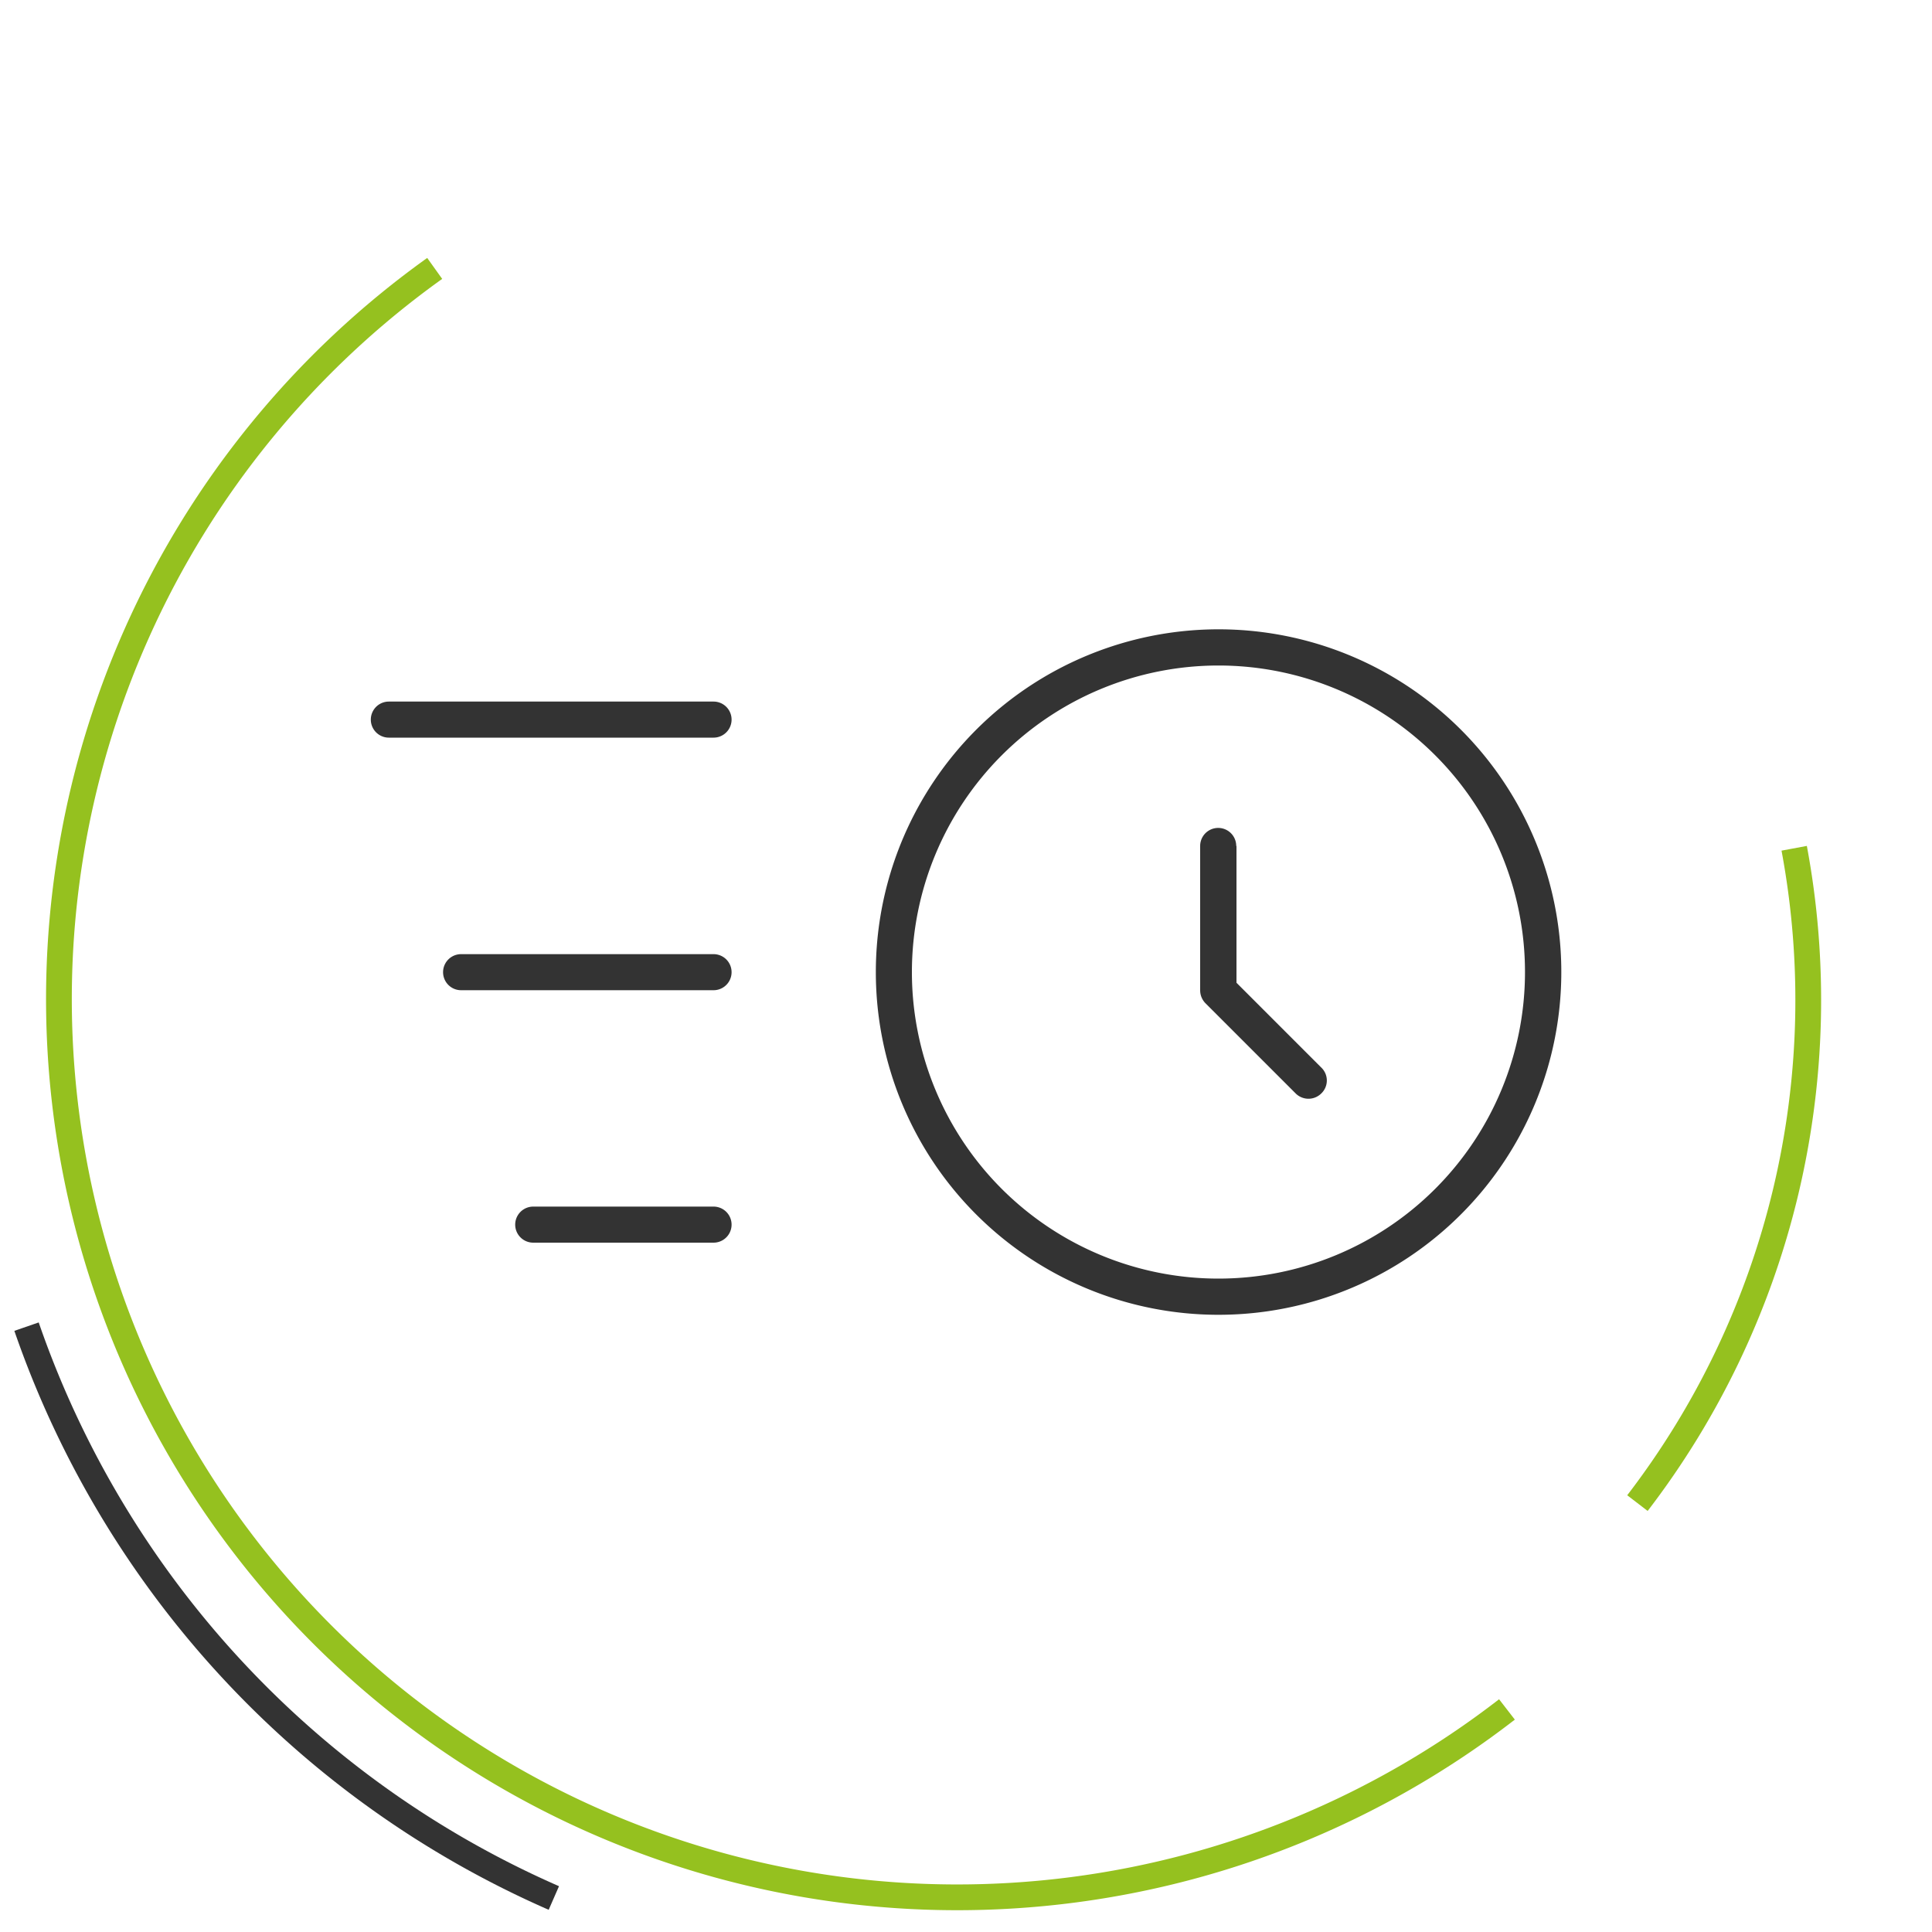
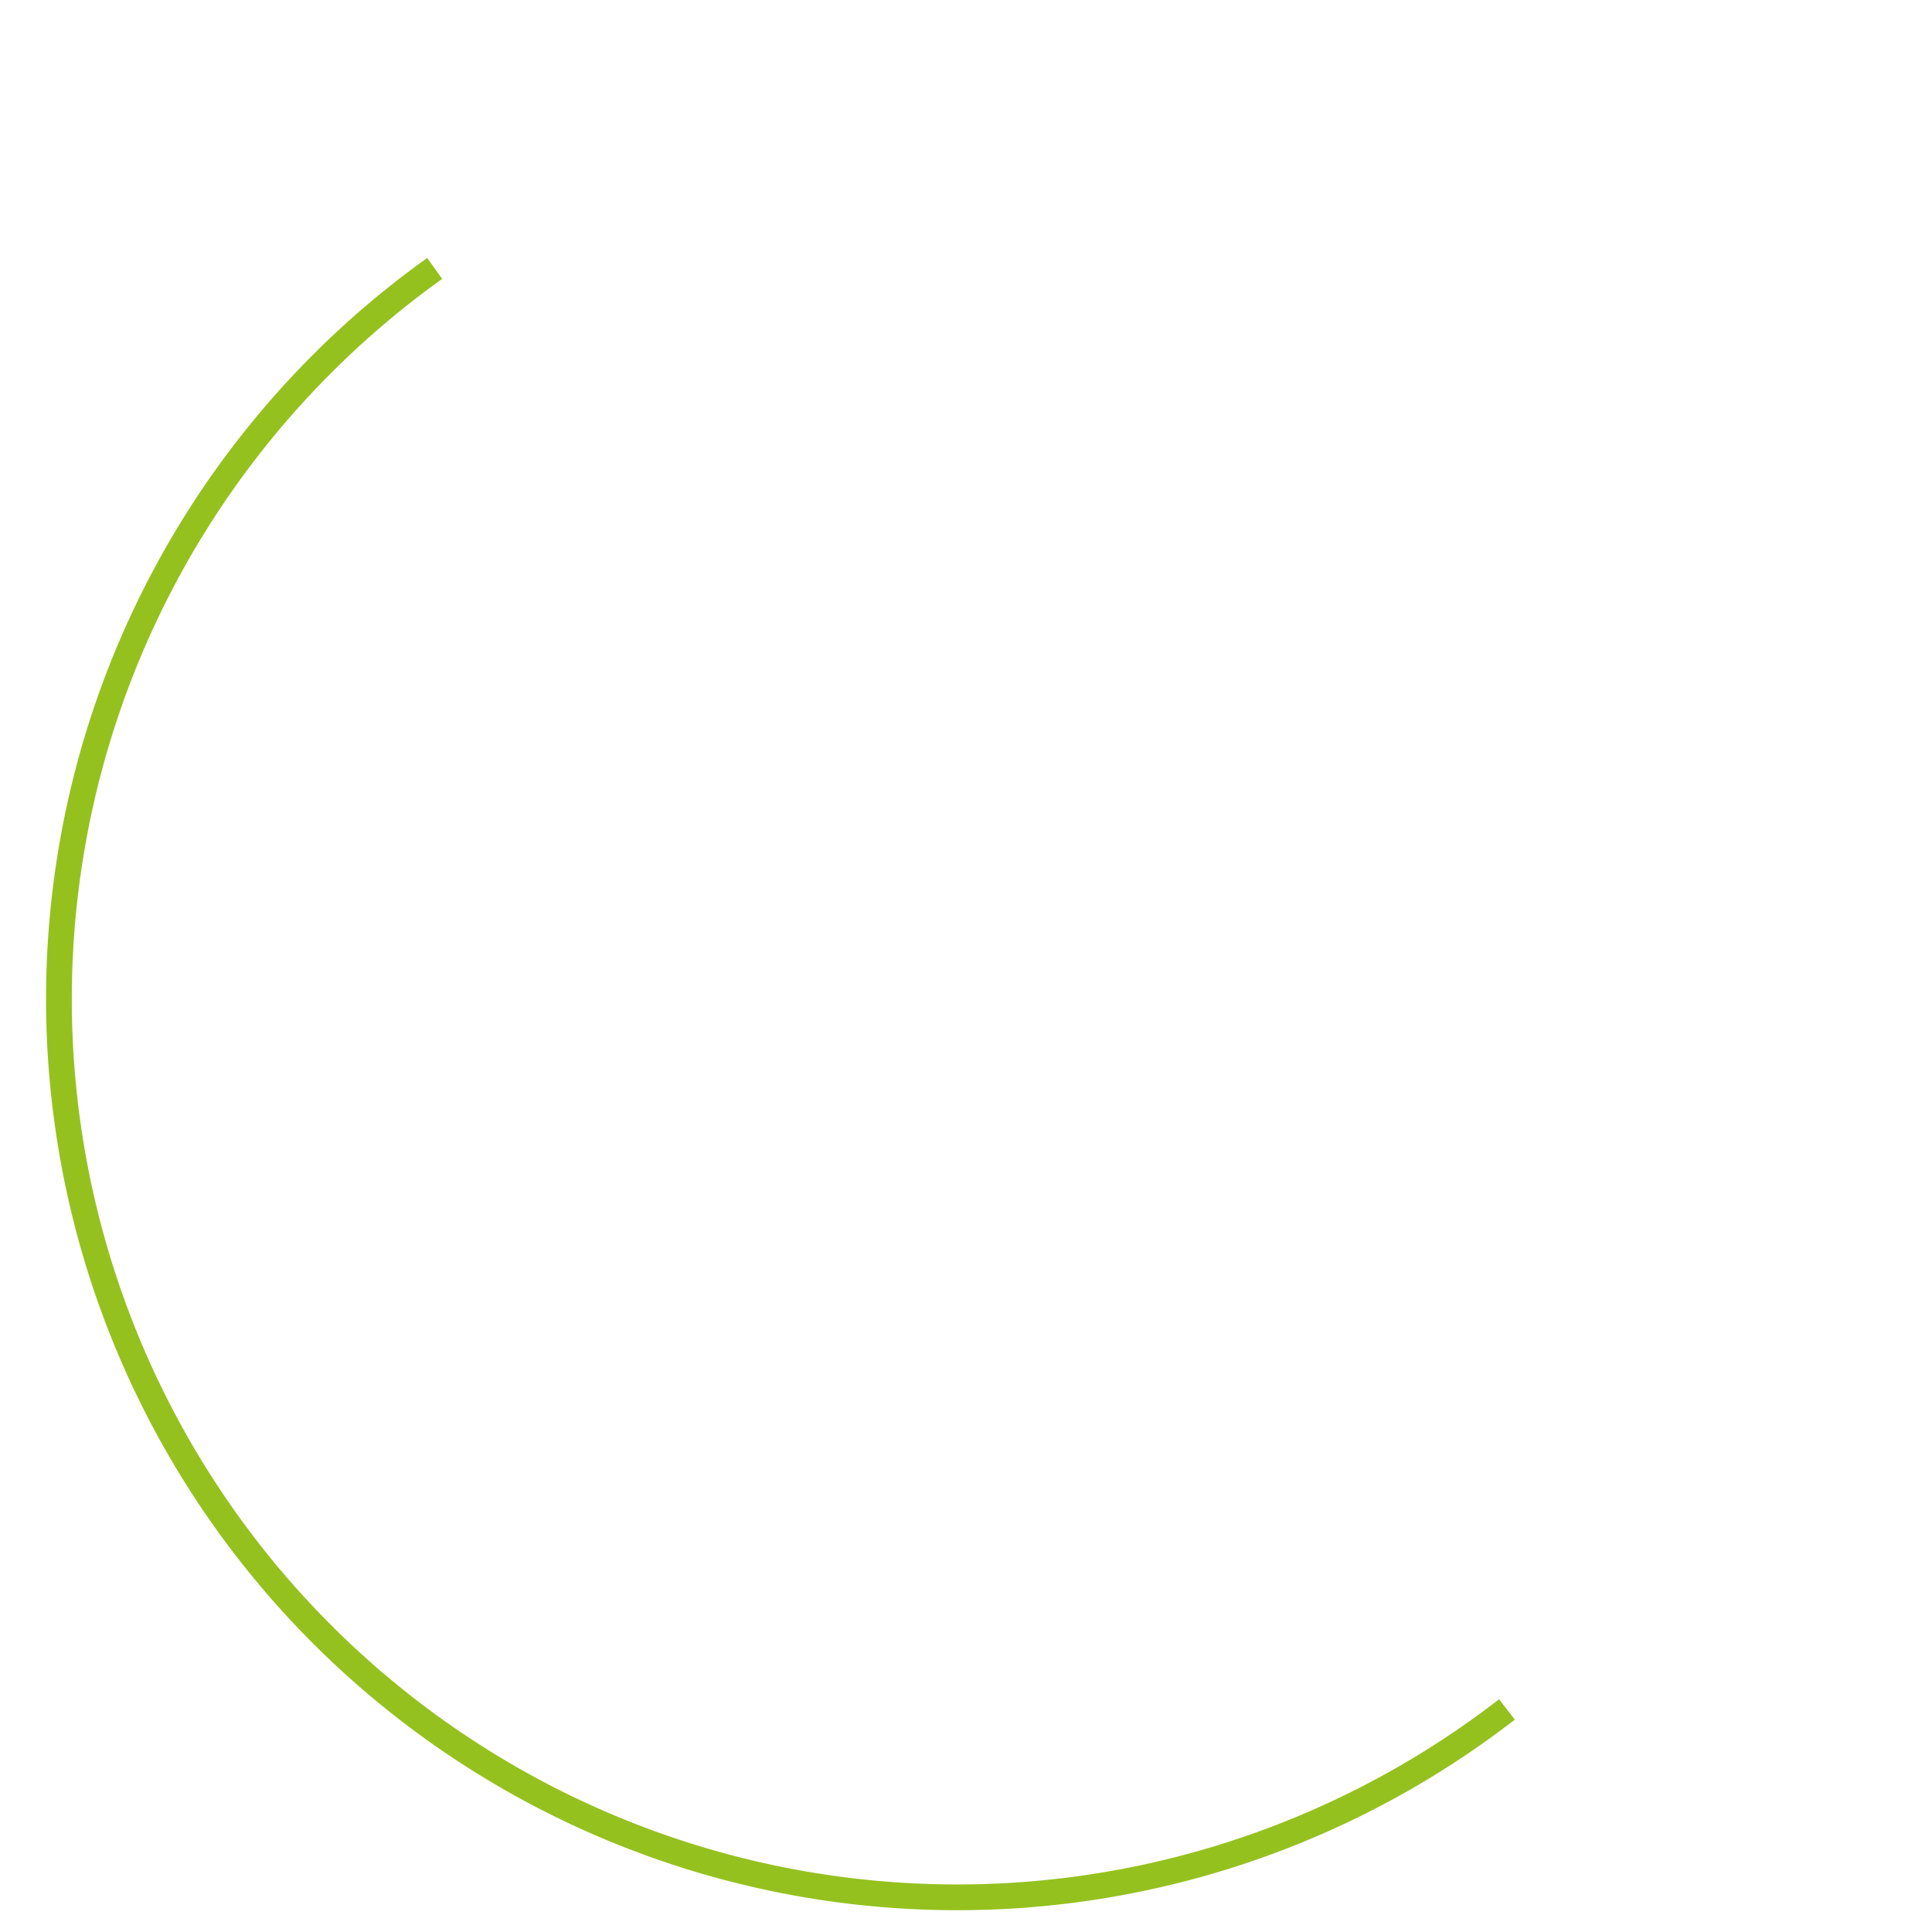
<svg xmlns="http://www.w3.org/2000/svg" id="Calque_1" data-name="Calque 1" viewBox="0 0 150 150">
  <defs>
    <style>.cls-1,.cls-2{fill:none;stroke-width:2px;}.cls-1{stroke:#95c11f;stroke-miterlimit:10;}.cls-2{stroke:#333;}.cls-3{fill:#333;fill-rule:evenodd;}</style>
  </defs>
  <path class="cls-1" d="M117,132.72A69.74,69.74,0,1,1,33.75,20.84" />
-   <path class="cls-2" d="M43,147.36A75.19,75.19,0,0,1,2.06,103" />
-   <path class="cls-1" d="M139.3,65.86a64.15,64.15,0,0,1-12.17,50.84" />
-   <path class="cls-3" d="M68,75.48a26.61,26.61,0,1,1,26.6,26.6A26.6,26.6,0,0,1,68,75.48Zm2.8,0A23.8,23.8,0,1,0,94.6,51.67,23.81,23.81,0,0,0,70.8,75.48ZM30.19,57.27a1.4,1.4,0,1,1,0-2.8H55.4a1.4,1.4,0,0,1,0,2.8ZM41.4,96.48a1.4,1.4,0,1,1,0-2.8h14a1.4,1.4,0,1,1,0,2.8Zm-5.6-19.6a1.4,1.4,0,0,1,0-2.8H55.4a1.4,1.4,0,0,1,0,2.8ZM96,65.68V76.3l6.59,6.59a1.39,1.39,0,0,1,0,2,1.41,1.41,0,0,1-2,0l-7-7a1.43,1.43,0,0,1-.41-1V65.68a1.4,1.4,0,1,1,2.8,0Z" />
</svg>